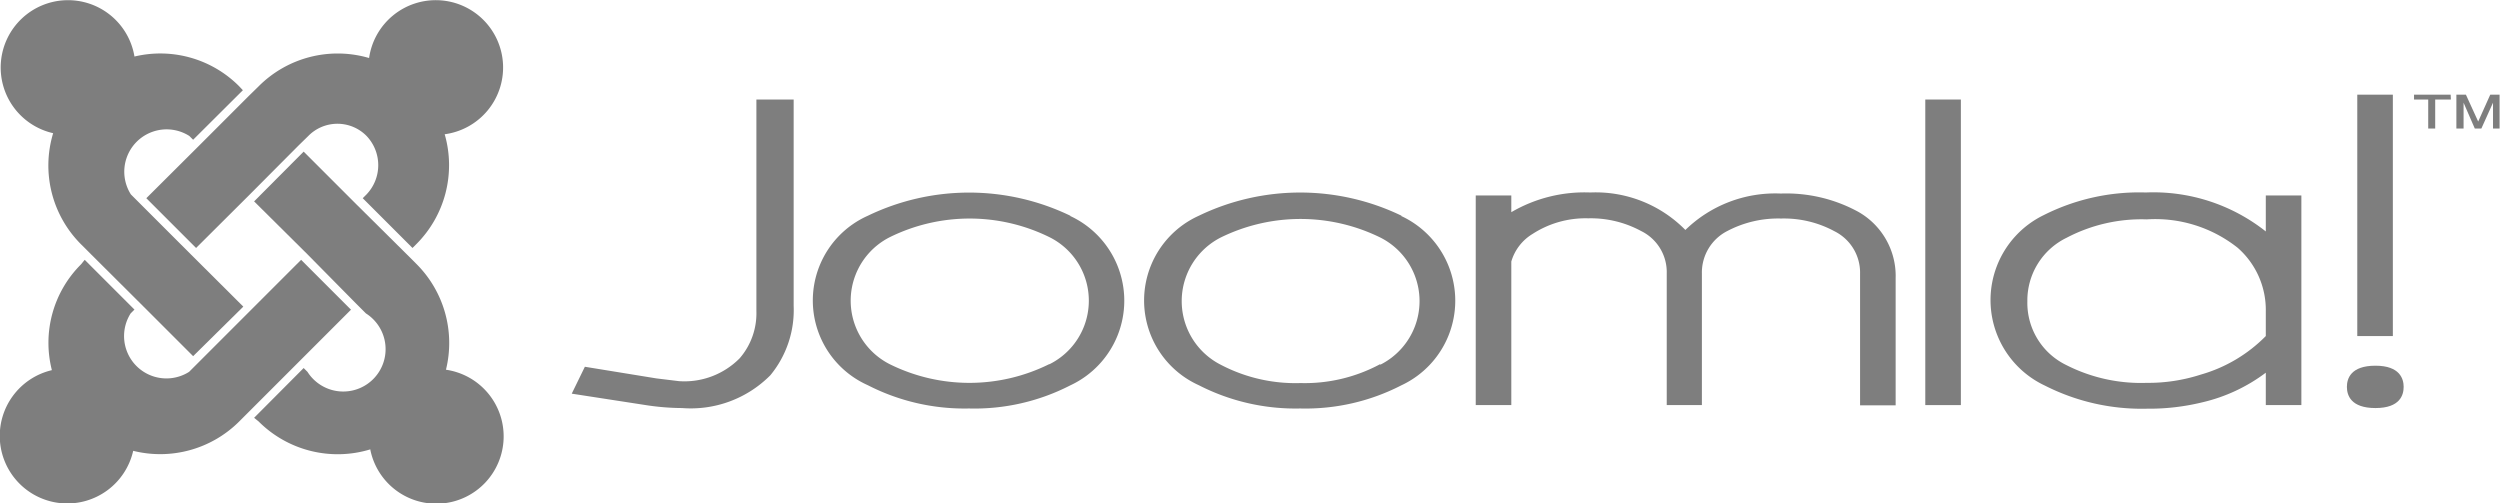
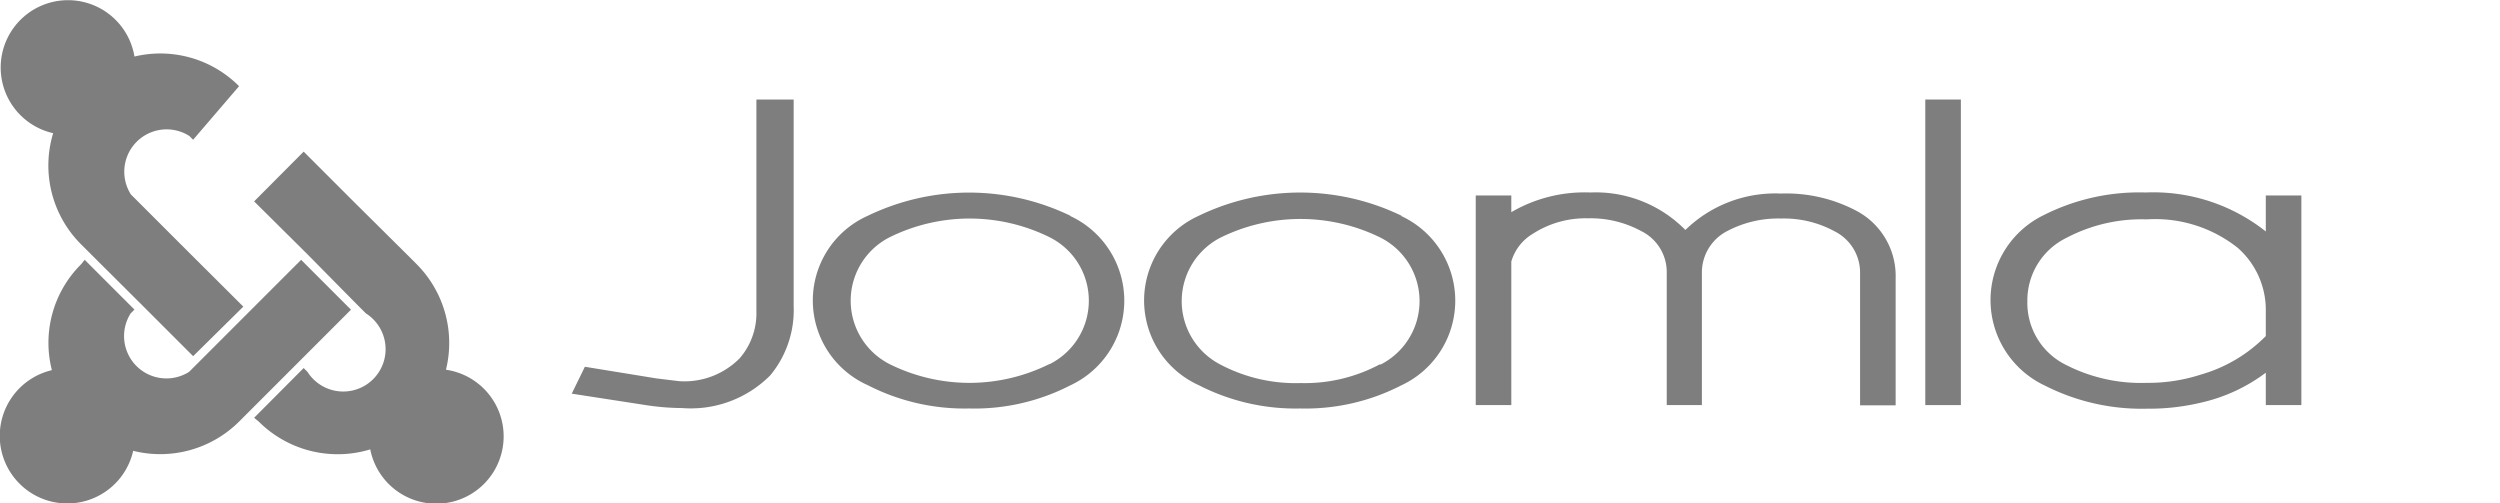
<svg xmlns="http://www.w3.org/2000/svg" viewBox="0 0 118.06 23.76">
  <defs>
    <style>.cls-1{fill:#7e7e7e;}</style>
  </defs>
  <title>joomla-logo</title>
  <g id="Capa_2" data-name="Capa 2">
    <g id="Capa_1-2" data-name="Capa 1">
-       <path class="cls-1" d="M4.29,12l-.46-.46A5.26,5.26,0,0,1,2.51,6.29,3.18,3.18,0,1,1,6.35,2.67a5.25,5.25,0,0,1,4.94,1.4l.18.19L9.12,6.6l-.18-.18A2,2,0,0,0,6.18,9.18l.46.46L9,12l2.49,2.48L9.12,16.82,6.64,14.34,4.29,12" />
-       <path class="cls-1" d="M6.91,9.36,9.4,6.88l2.35-2.35.46-.45a5.27,5.27,0,0,1,5.22-1.34A3.18,3.18,0,1,1,21,6.34a5.27,5.27,0,0,1-1.34,5.19l-.18.18L17.13,9.36l.18-.18a2,2,0,0,0,0-2.76,1.93,1.93,0,0,0-2.75,0l-.46.45L11.75,9.23,9.26,11.71,6.91,9.36" />
+       <path class="cls-1" d="M4.29,12l-.46-.46A5.26,5.26,0,0,1,2.51,6.29,3.18,3.18,0,1,1,6.35,2.67a5.25,5.25,0,0,1,4.94,1.4L9.12,6.6l-.18-.18A2,2,0,0,0,6.18,9.18l.46.46L9,12l2.49,2.48L9.12,16.82,6.64,14.34,4.29,12" />
      <path class="cls-1" d="M17.49,21.22a5.28,5.28,0,0,1-5.28-1.32L12,19.73l2.34-2.35.18.18a2,2,0,1,0,2.76-2.76l-.46-.46L14.51,12,12,9.51l2.34-2.35,2.48,2.48L19.2,12l.46.46a5.27,5.27,0,0,1,1.4,5,3.18,3.18,0,1,1-3.57,3.79" />
      <path class="cls-1" d="M16.58,14.62,14.1,17.1l-2.35,2.35-.46.46a5.28,5.28,0,0,1-5,1.38,3.19,3.19,0,1,1-3.84-3.81,5.23,5.23,0,0,1,1.38-5L4,12.27l2.35,2.35-.18.18a2,2,0,0,0,2.76,2.76l.46-.46,2.35-2.35,2.48-2.48,2.35,2.35" />
      <path class="cls-1" d="M35.72,4.7v10a3.24,3.24,0,0,1-.79,2.22A3.67,3.67,0,0,1,32.07,18L31,17.87l-3.38-.55L27,18.59l3.43.53a11.65,11.65,0,0,0,1.78.15,5.29,5.29,0,0,0,4.17-1.55,4.83,4.83,0,0,0,1.1-3.27V4.7H35.72" />
      <path class="cls-1" d="M50.55,10.19a11,11,0,0,0-9.57,0h0a4.38,4.38,0,0,0,0,8,10,10,0,0,0,4.78,1.1,9.89,9.89,0,0,0,4.78-1.09,4.41,4.41,0,0,0,0-8m-1,7a8.47,8.47,0,0,1-7.52,0,3.36,3.36,0,0,1,0-6,8.52,8.52,0,0,1,7.54,0,3.35,3.35,0,0,1,0,6" />
      <path class="cls-1" d="M66.19,10.19a11,11,0,0,0-9.58,0h0a4.39,4.39,0,0,0,0,8,10,10,0,0,0,4.79,1.1,9.88,9.88,0,0,0,4.77-1.09,4.41,4.41,0,0,0,0-8m-1,7a7.51,7.51,0,0,1-3.75.89,7.6,7.6,0,0,1-3.78-.87,3.37,3.37,0,0,1,0-6,8.54,8.54,0,0,1,7.55,0,3.36,3.36,0,0,1,0,6" />
      <path class="cls-1" d="M87.75,10a7.09,7.09,0,0,0-3.65-.86,6.08,6.08,0,0,0-4.51,1.72A5.94,5.94,0,0,0,75.1,9.09a6.85,6.85,0,0,0-3.73.93V9.23H69.69v9.9h1.68V12.35a2.27,2.27,0,0,1,1-1.3A4.6,4.6,0,0,1,75,10.31a5,5,0,0,1,2.5.6,2.16,2.16,0,0,1,1.21,2v6.22h1.66V12.91a2.2,2.2,0,0,1,1.2-2,5.16,5.16,0,0,1,2.54-.59,5,5,0,0,1,2.52.6,2.18,2.18,0,0,1,1.21,2v6.22h1.68v-6A3.48,3.48,0,0,0,87.75,10" />
      <rect class="cls-1" x="90.92" y="4.7" width="1.68" height="14.43" />
      <path class="cls-1" d="M107,9.23v1.7a8.55,8.55,0,0,0-5.67-1.84,10,10,0,0,0-4.82,1.07,4.46,4.46,0,0,0,.06,8.05,10.09,10.09,0,0,0,4.82,1.09A10.56,10.56,0,0,0,104,19,8,8,0,0,0,107,17.6v1.53h1.68V9.23H107m-11.26,5a3.29,3.29,0,0,1,1.85-3,7.61,7.61,0,0,1,3.79-.87,6.26,6.26,0,0,1,4.29,1.34,3.9,3.9,0,0,1,1.33,3v1.17a7,7,0,0,1-3.07,1.82,8.06,8.06,0,0,1-2.55.39,7.77,7.77,0,0,1-3.8-.84,3.26,3.26,0,0,1-1.84-3" />
-       <path class="cls-1" d="M113,4.47h-1.68v11.4H113Zm-.82,12.8c-1.17,0-1.35.61-1.35,1s.18,1,1.35,1,1.33-.63,1.33-1-.17-1-1.33-1" />
-       <path class="cls-1" d="M116.34,4.85V6.07H116V4.47h.45l.58,1.27.57-1.27h.44v1.6h-.31V4.85l-.55,1.22h-.31Zm-.6-.15H115V6.07h-.33V4.7H114V4.47h1.73Z" />
    </g>
  </g>
</svg>